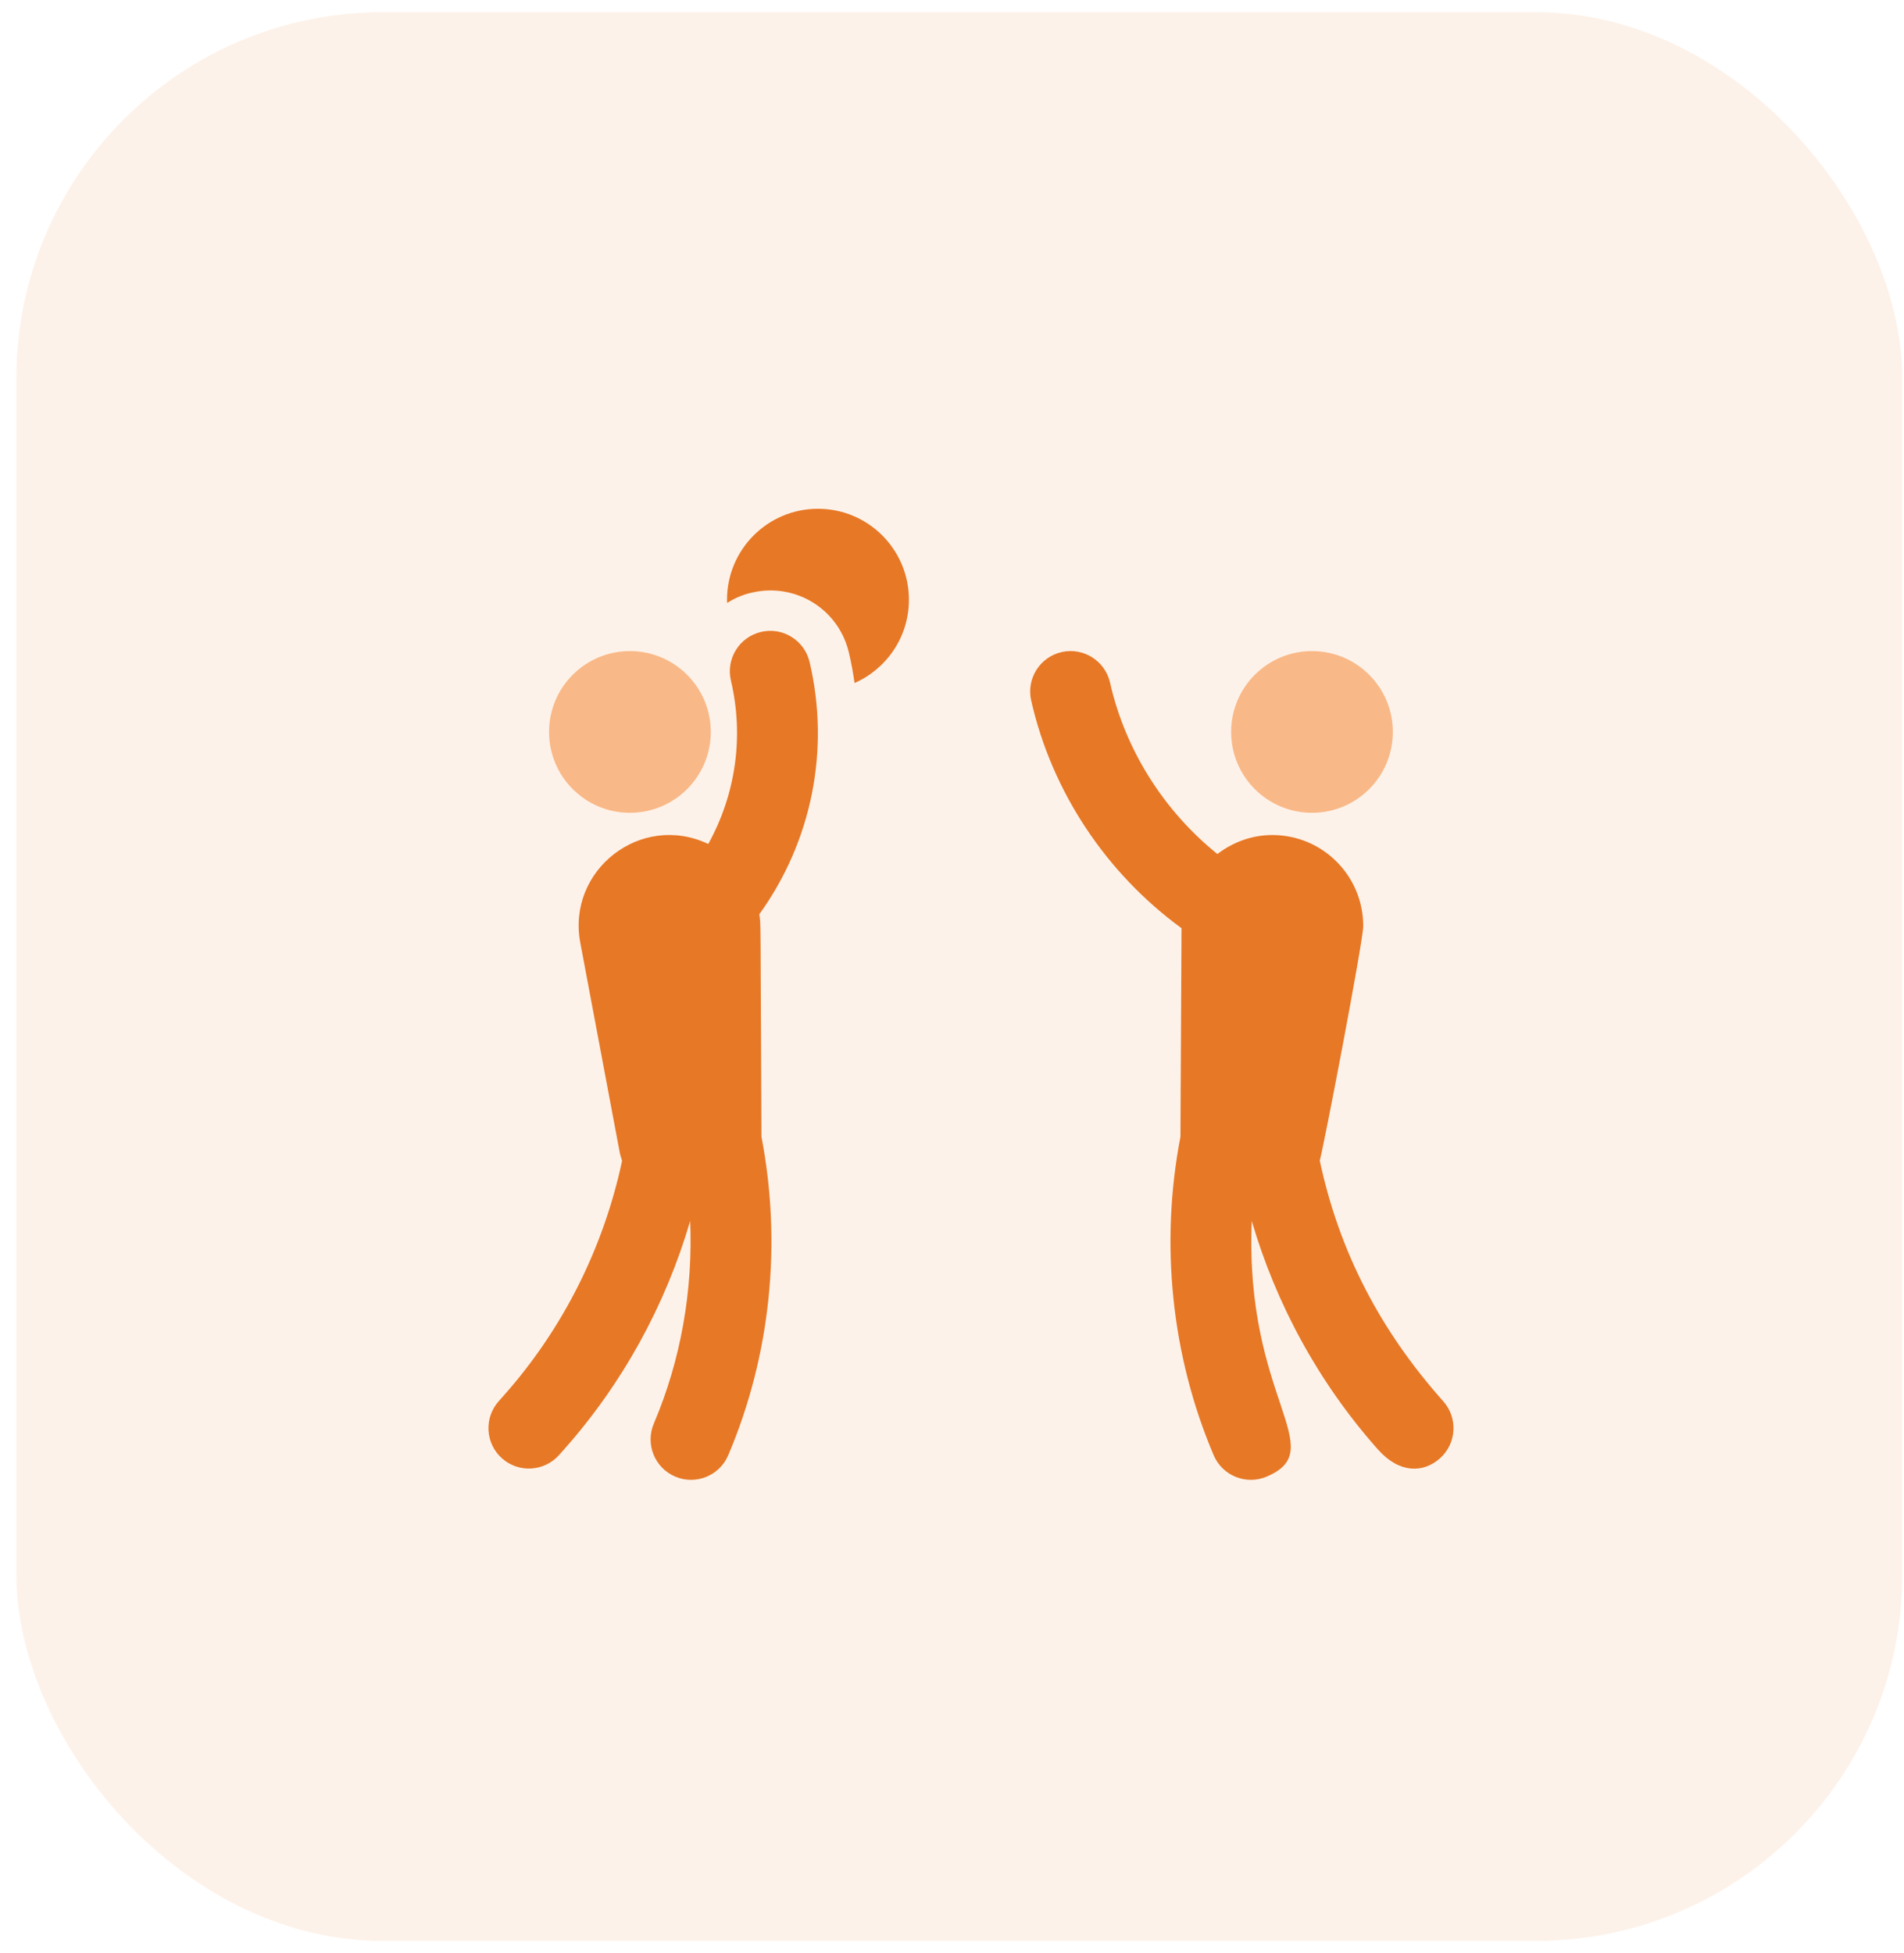
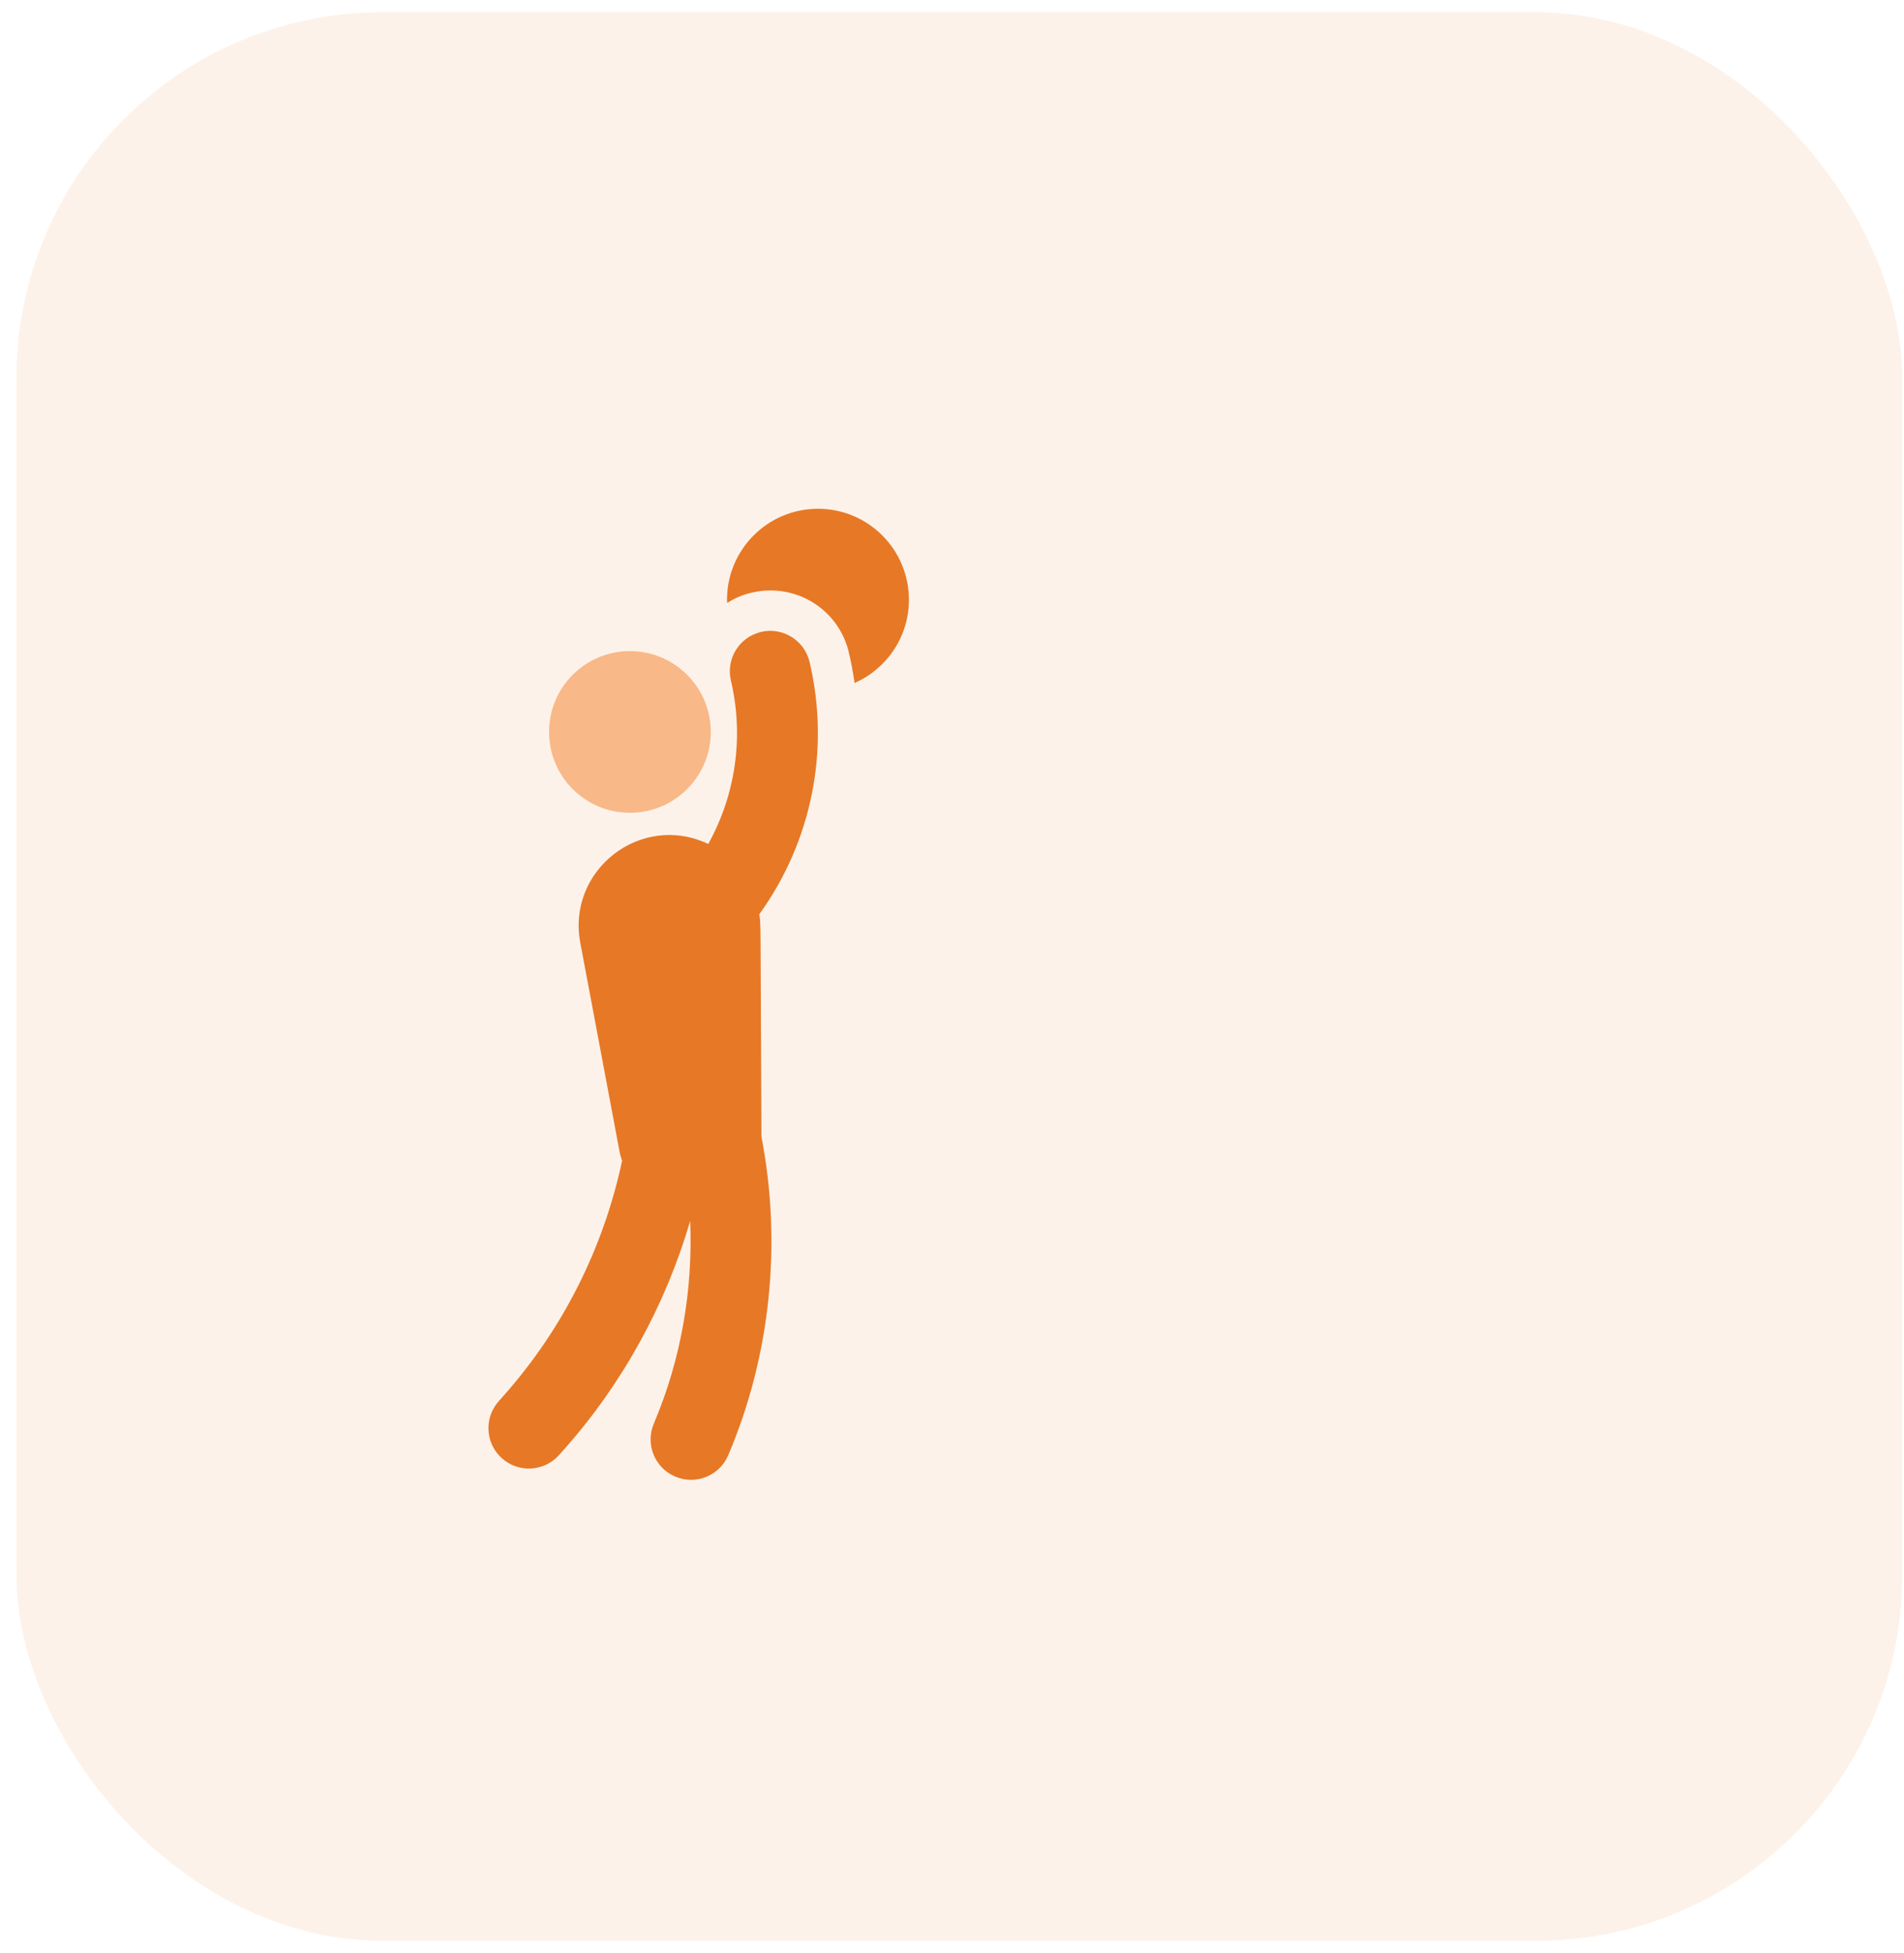
<svg xmlns="http://www.w3.org/2000/svg" width="78" height="80" viewBox="0 0 78 80" fill="none">
  <rect opacity="0.1" x="0.67" y="0.5" width="77.262" height="79" rx="15" fill="#E77826" />
-   <path d="M59.124 57.396C56.542 54.5 54.86 51.267 54.066 47.537C54.201 47.116 55.843 38.566 55.846 37.944C55.856 35.889 54.198 34.214 52.143 34.204C51.285 34.2 50.504 34.498 49.872 34.982C47.677 33.211 46.099 30.724 45.474 27.959C45.272 27.067 44.383 26.508 43.493 26.709C42.601 26.911 42.042 27.798 42.243 28.69C43.089 32.43 45.314 35.766 48.402 38.019L48.359 46.562C47.517 50.925 47.98 55.517 49.72 59.608C50.079 60.451 51.053 60.841 51.893 60.483C54.544 59.355 50.978 57.298 51.28 50.012C52.293 53.466 54.047 56.67 56.455 59.379C57.329 60.359 58.309 60.342 58.991 59.734C59.674 59.125 59.733 58.078 59.124 57.396Z" fill="#E77826" />
-   <path d="M53.748 33.293C55.577 33.293 57.06 31.811 57.06 29.981C57.06 28.152 55.577 26.669 53.748 26.669C51.919 26.669 50.435 28.152 50.435 29.981C50.435 31.811 51.919 33.293 53.748 33.293Z" fill="#F9B887" />
  <path d="M33.166 27.116C32.957 26.226 32.061 25.673 31.175 25.885C30.284 26.095 29.733 26.987 29.943 27.877C30.483 30.165 30.138 32.542 29.015 34.57C26.252 33.26 23.214 35.648 23.772 38.614L25.384 47.185C25.407 47.31 25.447 47.428 25.485 47.547C24.723 51.119 23.058 54.44 20.625 57.176L20.428 57.398C19.821 58.082 19.882 59.128 20.565 59.736C21.256 60.349 22.302 60.275 22.904 59.599L23.101 59.377C25.506 56.67 27.261 53.466 28.274 50.012C28.391 52.844 27.897 55.698 26.785 58.311C26.427 59.153 26.819 60.125 27.661 60.483C28.5 60.841 29.474 60.452 29.833 59.608C31.574 55.517 32.036 50.925 31.194 46.561C31.147 37.078 31.174 37.985 31.107 37.448C33.259 34.461 34.013 30.705 33.166 27.116Z" fill="#E77826" />
  <path d="M25.805 33.293C27.635 33.293 29.118 31.811 29.118 29.981C29.118 28.152 27.635 26.669 25.805 26.669C23.976 26.669 22.493 28.152 22.493 29.981C22.493 31.811 23.976 33.293 25.805 33.293Z" fill="#F9B887" />
  <path d="M33.509 20.84C31.447 20.84 29.783 22.512 29.783 24.566C29.783 24.607 29.783 24.657 29.791 24.698C30.098 24.5 30.429 24.359 30.793 24.276C31.041 24.218 31.298 24.185 31.555 24.185C33.103 24.185 34.428 25.236 34.776 26.735C34.875 27.149 34.95 27.563 35.008 27.977C36.324 27.397 37.235 26.089 37.235 24.566C37.235 22.512 35.571 20.84 33.509 20.84Z" fill="#E77826" />
</svg>